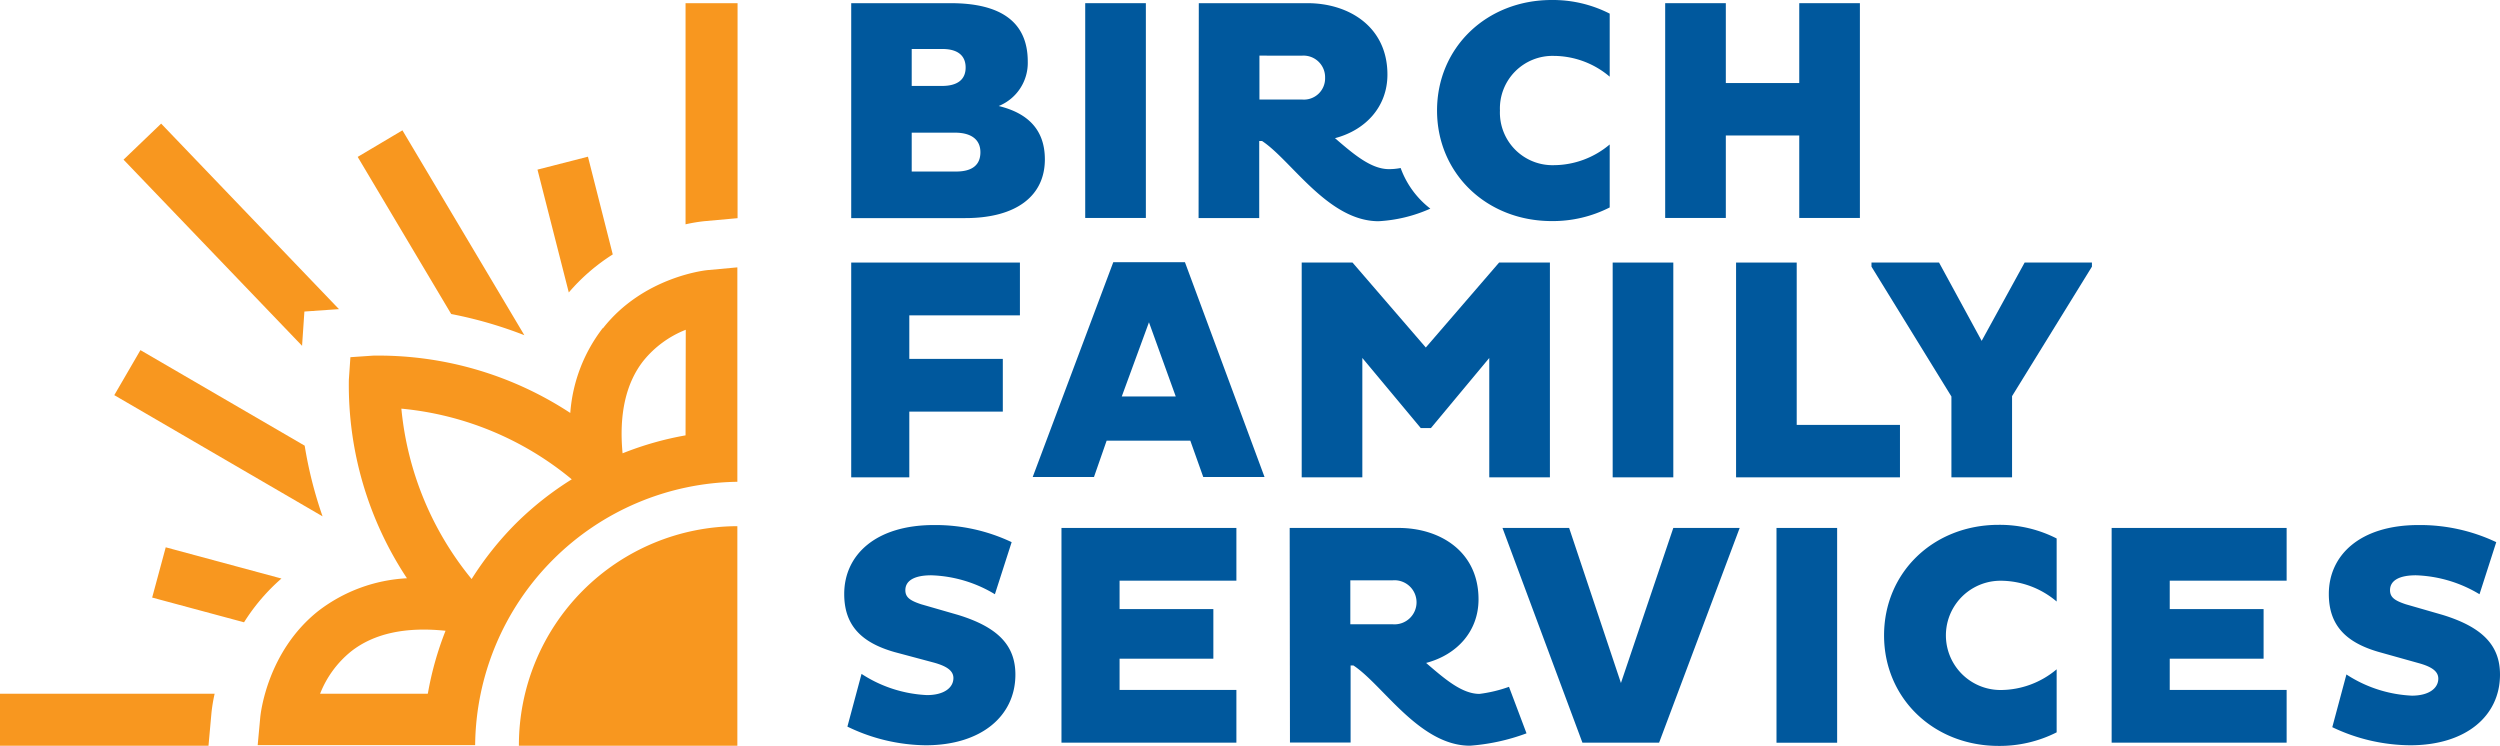
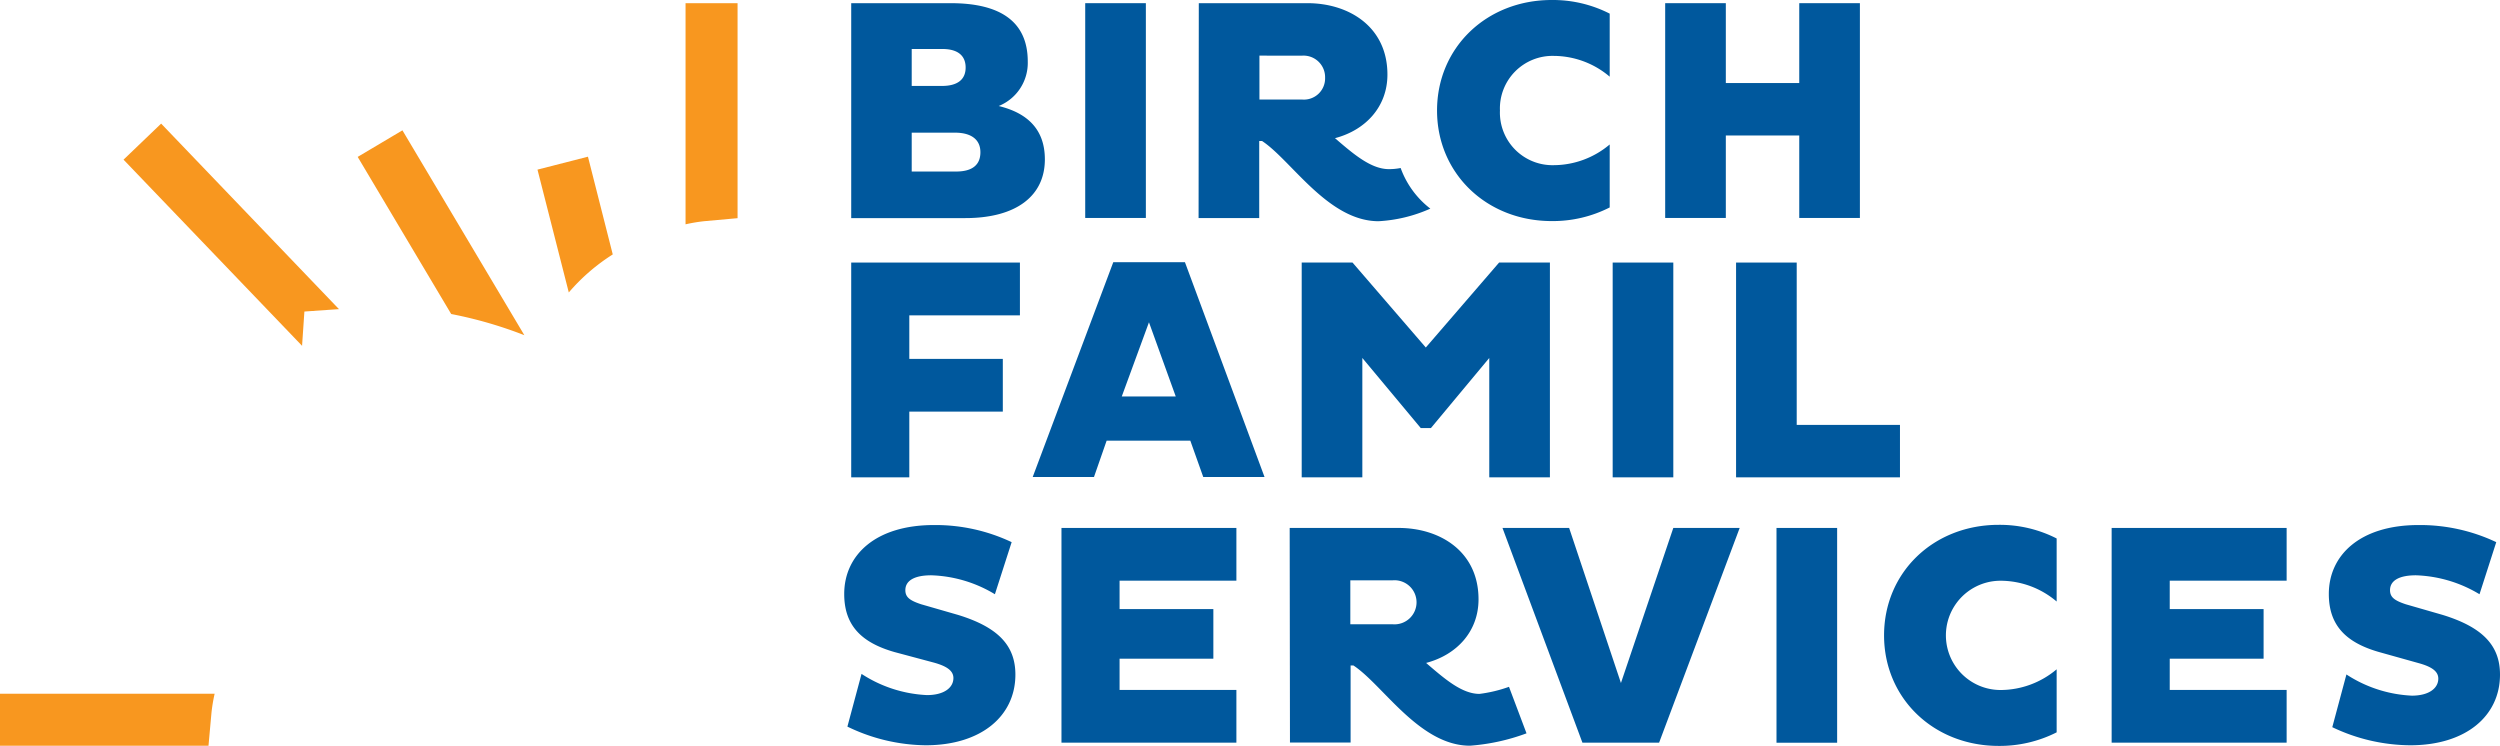
<svg xmlns="http://www.w3.org/2000/svg" id="Layer_1" data-name="Layer 1" viewBox="0 0 353.73 105.54">
  <defs>
    <style>.cls-1{fill:none;}.cls-2{clip-path:url(#clip-path);}.cls-3{fill:#f8971f;}.cls-4{fill:#00589d;}</style>
    <clipPath id="clip-path" transform="translate(0 0)">
      <rect class="cls-1" width="353.73" height="105.54" />
    </clipPath>
  </defs>
  <title>birch_logo</title>
  <g class="cls-2">
    <path class="cls-3" d="M97,.45V31.74a23,23,0,0,1,2.71-.45l4.65-.42V.45Z" transform="translate(0 0)" />
    <path class="cls-3" d="M86.7,36,83.19,22.17,76.05,24l4.43,17.38A27.55,27.55,0,0,1,86.7,36" transform="translate(0 0)" />
    <path class="cls-3" d="M74.2,47.44l-17.26-29L50.61,22.2,63.84,44.43a59.72,59.72,0,0,1,10.36,3" transform="translate(0 0)" />
  </g>
  <polygon class="cls-3" points="43.07 44.08 47.96 43.74 22.8 17.49 17.48 22.59 42.74 48.93 43.07 44.08" />
  <g class="cls-2">
-     <path class="cls-3" d="M43.11,63.06,19.87,49.54l-3.7,6.37L45.64,73.06a59.06,59.06,0,0,1-2.53-10" transform="translate(0 0)" />
-     <path class="cls-3" d="M39.79,81.85,23.45,77.44l-1.92,7.11,13,3.5a27.83,27.83,0,0,1,5.3-6.2" transform="translate(0 0)" />
    <path class="cls-3" d="M0,105.52H29.5l.42-4.65a23,23,0,0,1,.45-2.71H0Z" transform="translate(0 0)" />
-     <path class="cls-3" d="M97,61.6a45.21,45.21,0,0,0-8.91,2.54c-.52-5.49.45-9.9,2.94-13.08a14.56,14.56,0,0,1,6-4.4ZM73,74.06a45.61,45.61,0,0,0-6.27,7.87,44.67,44.67,0,0,1-9.94-24.11,44.24,44.24,0,0,1,24.11,10A45,45,0,0,0,73,74.06m-12.5,24.1H45.29a14.47,14.47,0,0,1,4.4-6c3.24-2.54,7.73-3.5,13.35-2.91a45.4,45.4,0,0,0-2.5,8.87M85.28,46.43a22.33,22.33,0,0,0-4.59,12,49.47,49.47,0,0,0-27.91-8.11l-3.2.22-.22,3.2a49.47,49.47,0,0,0,8.22,28.08,22.46,22.46,0,0,0-12.52,4.61c-7.3,5.77-8.19,14.66-8.23,15l-.37,4H67.23a37.62,37.62,0,0,1,37.1-37.26V37.83l-4,.37c-.37,0-9.26.93-15,8.23" transform="translate(0 0)" />
-     <path class="cls-3" d="M73.42,105.52h30.91V74.45a31,31,0,0,0-30.91,31.07" transform="translate(0 0)" />
  </g>
  <polygon class="cls-4" points="128.66 58.24 128.66 67.54 120.44 67.54 120.44 37.15 144.31 37.15 144.31 44.62 128.66 44.62 128.66 50.78 141.89 50.78 141.89 58.24 128.66 58.24" />
  <path class="cls-4" d="M158.72,56.1h7.64l-3.79-10.5Zm-1.2-19h10.14l11.26,30.39h-8.67l-1.83-5.14H156.58l-1.79,5.14h-8.67Z" transform="translate(0 0)" />
  <polygon class="cls-4" points="210.72 50.65 202.46 60.57 201.03 60.57 192.76 50.65 192.76 67.54 184.18 67.54 184.18 37.15 191.37 37.15 201.74 49.17 212.11 37.15 219.3 37.15 219.3 67.54 210.72 67.54 210.72 50.65" />
  <rect class="cls-4" x="228.18" y="37.15" width="8.58" height="30.39" />
  <polygon class="cls-4" points="245.64 67.54 245.64 37.15 254.22 37.15 254.22 60.12 268.83 60.12 268.83 67.54 245.64 67.54" />
-   <polygon class="cls-4" points="276.11 56.1 264.8 37.73 264.8 37.15 274.36 37.15 280.39 48.23 286.47 37.15 295.99 37.15 295.99 37.73 284.69 56.05 284.69 67.54 276.11 67.54 276.11 56.1" />
  <g class="cls-2">
    <path class="cls-4" d="M126.56,92.26c-4.87-1.39-7.11-3.93-7.11-8.22,0-5.5,4.43-9.75,12.69-9.75a25.18,25.18,0,0,1,11,2.42l-2.37,7.37a18.47,18.47,0,0,0-9-2.68c-2.55,0-3.67.85-3.67,2.1,0,1,.63,1.47,2.24,2L135.54,87c5.68,1.74,8.13,4.33,8.13,8.45,0,5.89-4.87,10-12.69,10a25.91,25.91,0,0,1-11.08-2.64l2-7.46a18.49,18.49,0,0,0,9.25,3c2.46,0,3.75-1.07,3.75-2.41,0-1.07-1-1.7-2.77-2.19Z" transform="translate(0 0)" />
  </g>
  <polygon class="cls-4" points="150.19 74.7 150.19 105.08 174.94 105.08 174.94 97.62 158.41 97.62 158.41 93.2 171.68 93.2 171.68 86.18 158.41 86.18 158.41 82.16 174.94 82.16 174.94 74.7 150.19 74.7" />
  <g class="cls-2">
    <path class="cls-4" d="M191.06,82.11v6.22h6a3.12,3.12,0,1,0,0-6.22Zm-8.58-7.41H197.9c5.81,0,11.3,3.3,11.3,10.1,0,4.55-3.08,7.86-7.42,9,2.6,2.23,5.05,4.38,7.56,4.38a19.63,19.63,0,0,0,4.17-1l2.48,6.58a29,29,0,0,1-8,1.75c-7.15,0-12.33-8.62-16.49-11.35h-.4v10.9h-8.58Z" transform="translate(0 0)" />
  </g>
  <polygon class="cls-4" points="236.76 74.7 229.35 96.64 222.02 74.7 212.59 74.7 223.9 105.08 234.75 105.08 246.15 74.7 236.76 74.7" />
  <rect class="cls-4" x="251.36" y="74.7" width="8.58" height="30.39" />
  <g class="cls-2">
    <path class="cls-4" d="M283.06,97.63a7.73,7.73,0,0,1,0-15.46A12.29,12.29,0,0,1,291,85.11V76.19a17.69,17.69,0,0,0-8.2-1.93c-9.25,0-16.22,6.75-16.22,15.64s7,15.64,16.22,15.64a17.81,17.81,0,0,0,8.2-1.92V94.7a12.34,12.34,0,0,1-7.89,2.93" transform="translate(0 0)" />
  </g>
  <polygon class="cls-4" points="298.78 74.7 298.78 105.08 323.54 105.08 323.54 97.62 307 97.62 307 93.2 320.28 93.2 320.28 86.18 307 86.18 307 82.16 323.54 82.16 323.54 74.7 298.78 74.7" />
  <g class="cls-2">
    <path class="cls-4" d="M336.62,92.26c-4.87-1.39-7.11-3.93-7.11-8.22,0-5.5,4.43-9.75,12.69-9.75a25.18,25.18,0,0,1,11,2.42l-2.37,7.37a18.54,18.54,0,0,0-9-2.68c-2.54,0-3.66.85-3.66,2.1,0,1,.63,1.47,2.23,2L345.6,87c5.67,1.74,8.13,4.33,8.13,8.45,0,5.89-4.87,10-12.69,10A25.87,25.87,0,0,1,330,102.89l2-7.46a18.49,18.49,0,0,0,9.25,3c2.46,0,3.75-1.07,3.75-2.41,0-1.07-1-1.7-2.77-2.19Z" transform="translate(0 0)" />
    <path class="cls-4" d="M135.28,24.27c2.37,0,3.44-1,3.44-2.73s-1.21-2.77-3.62-2.77H129v5.5Zm-2-12.11c2.19,0,3.35-.9,3.35-2.6s-1.12-2.63-3.31-2.63H129v5.23ZM120.44.45h14.08c7,0,10.9,2.59,10.9,8.26A6.58,6.58,0,0,1,141.31,15c4.11,1,6.53,3.35,6.53,7.55,0,5.14-4,8.31-11.27,8.31H120.44Z" transform="translate(0 0)" />
    <path class="cls-4" d="M178.2,7.87v6.21h6A3,3,0,0,0,187.49,11a3.05,3.05,0,0,0-3.31-3.12ZM169.62.45H185c5.81,0,11.31,3.3,11.31,10.1,0,4.55-3.08,7.86-7.42,9,2.59,2.23,5.05,4.34,7.55,4.38a8.22,8.22,0,0,0,1.74-.16,12.73,12.73,0,0,0,4.2,5.75,20.67,20.67,0,0,1-7.32,1.78c-7.15,0-12.34-8.62-16.49-11.35h-.4v10.9h-8.58Z" transform="translate(0 0)" />
    <path class="cls-4" d="M219.87,23.37a7.44,7.44,0,0,1-7.64-7.73,7.44,7.44,0,0,1,7.64-7.73,12.29,12.29,0,0,1,7.89,2.94V1.93A17.69,17.69,0,0,0,219.56,0c-9.25,0-16.23,6.75-16.23,15.64s7,15.64,16.23,15.64a17.69,17.69,0,0,0,8.2-1.93V20.44a12.34,12.34,0,0,1-7.89,2.93" transform="translate(0 0)" />
  </g>
  <polygon class="cls-4" points="254.58 0.45 254.58 11.75 244.19 11.75 244.19 0.45 235.61 0.45 235.61 30.84 244.19 30.84 244.19 19.17 254.58 19.17 254.58 30.84 263.16 30.84 263.16 0.45 254.58 0.45" />
  <rect class="cls-4" x="153.55" y="0.45" width="8.58" height="30.39" />
</svg>